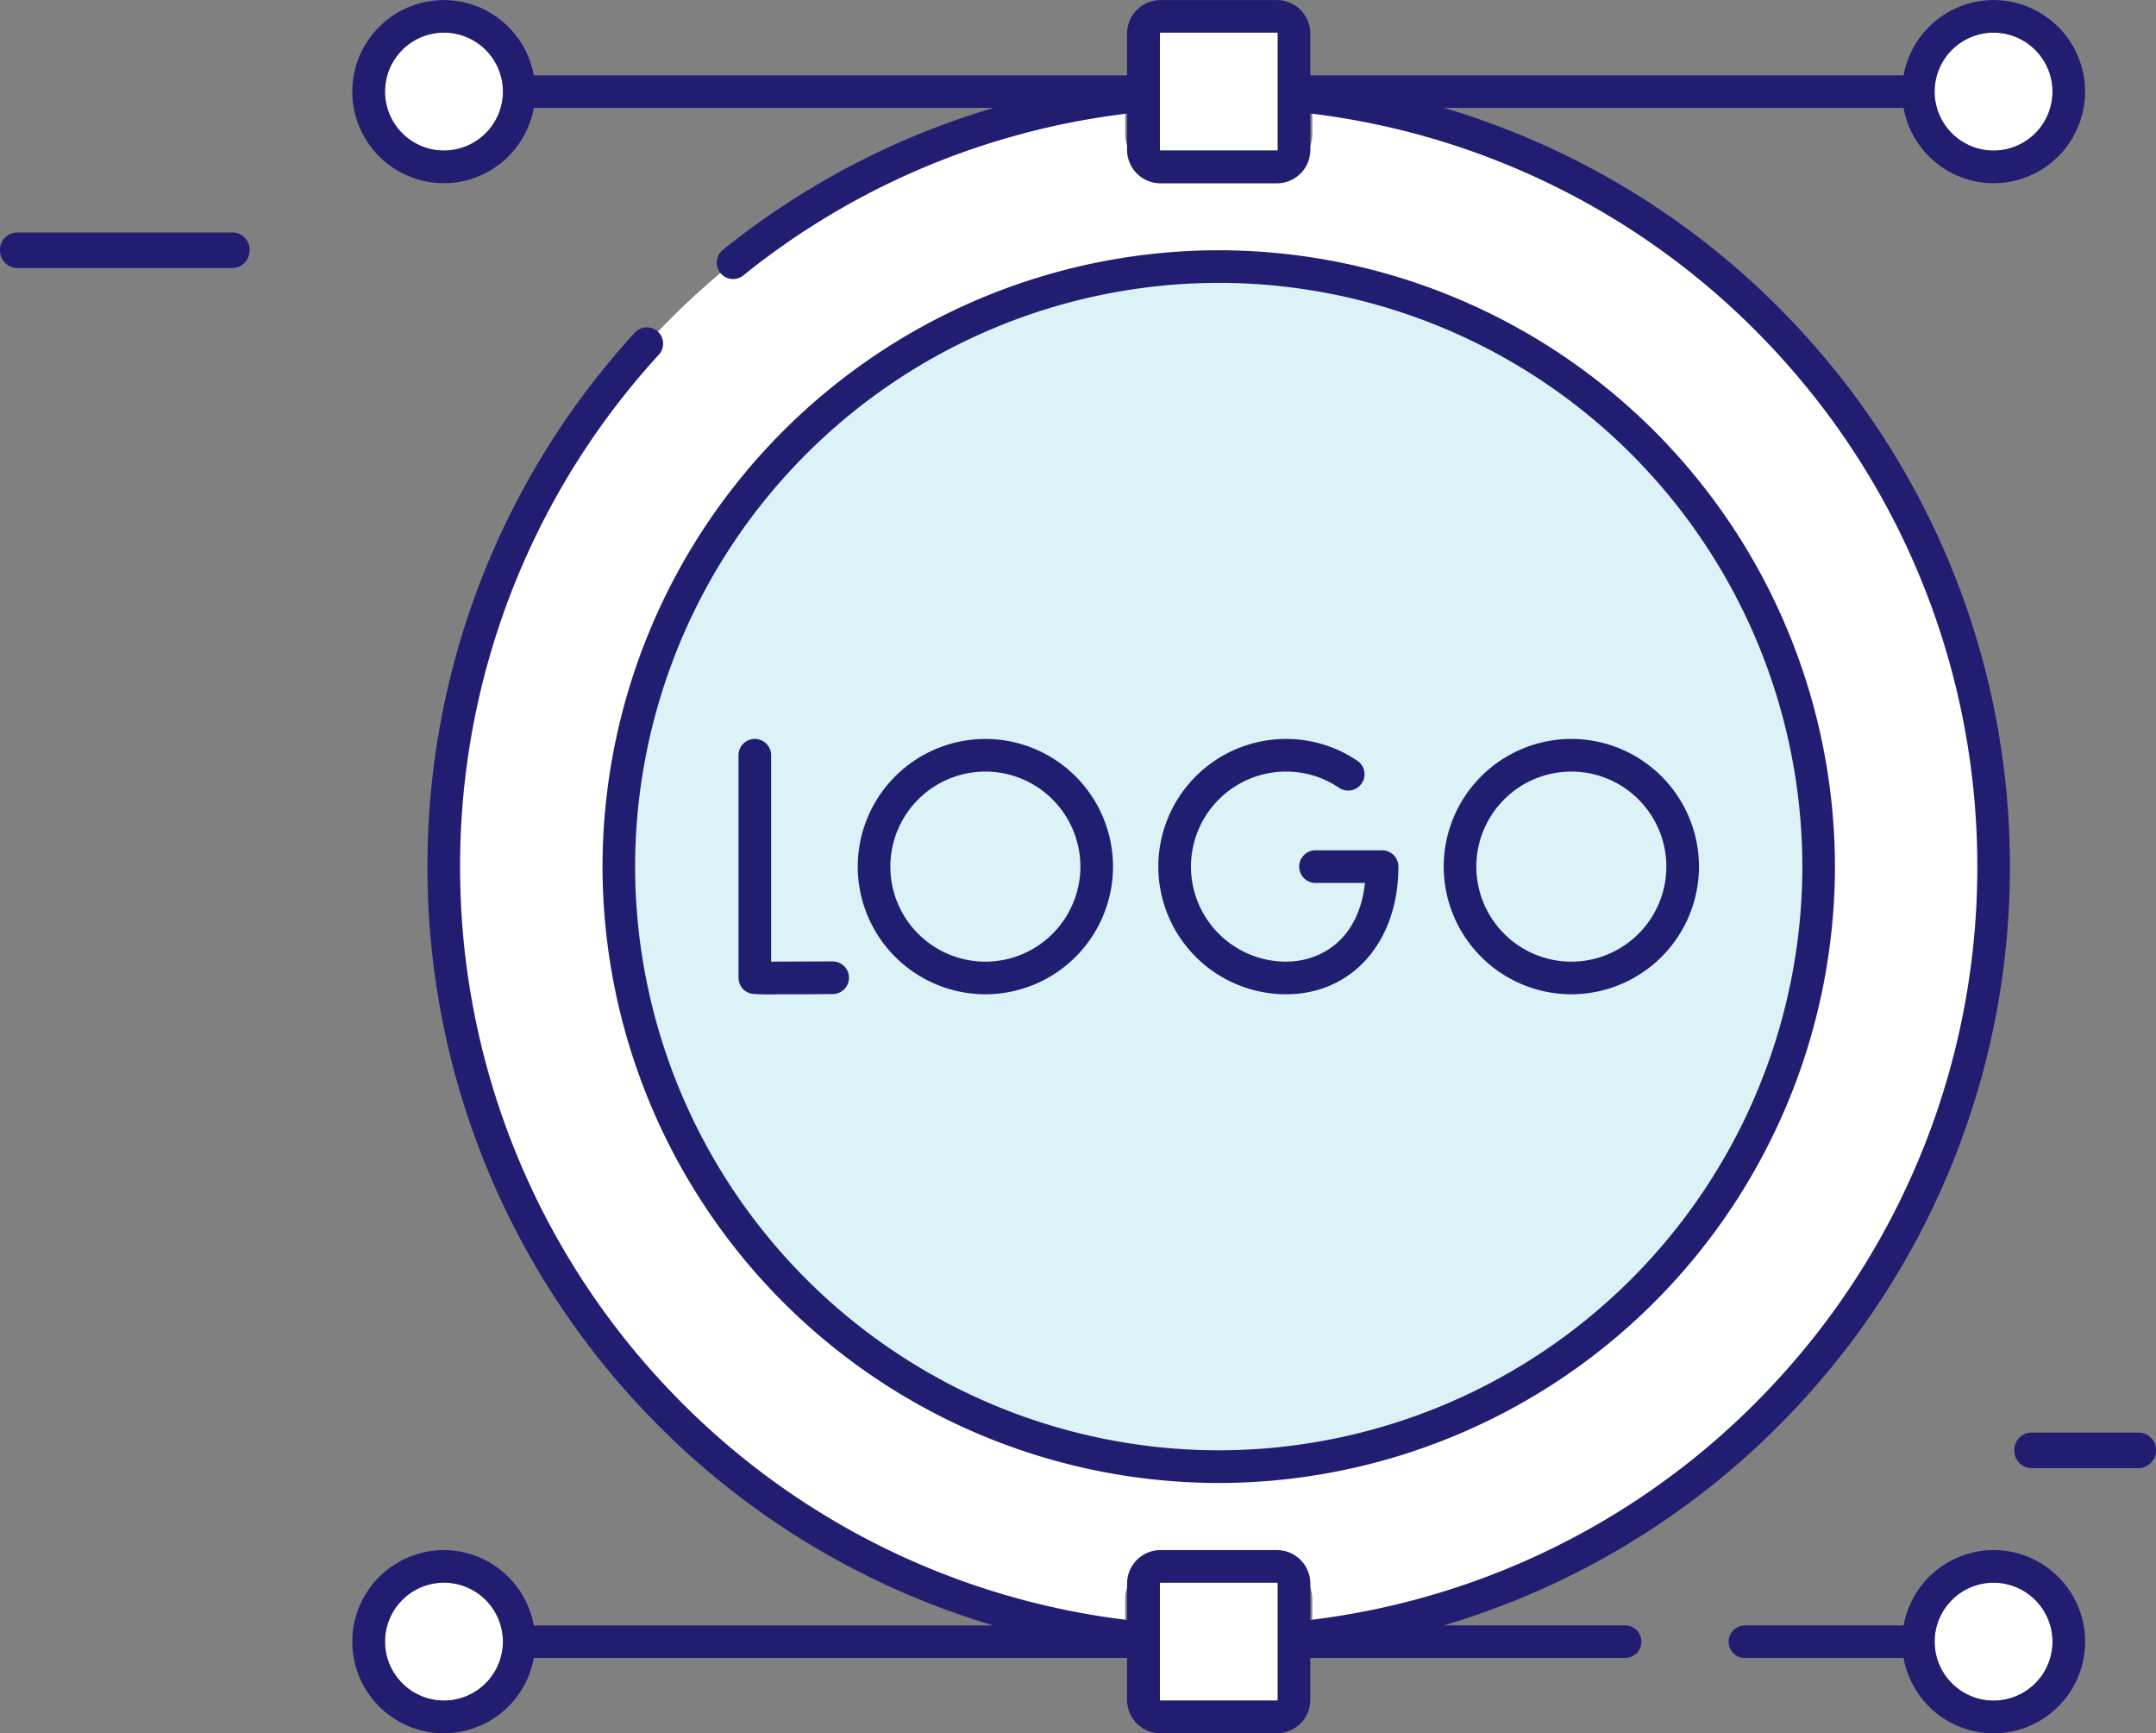
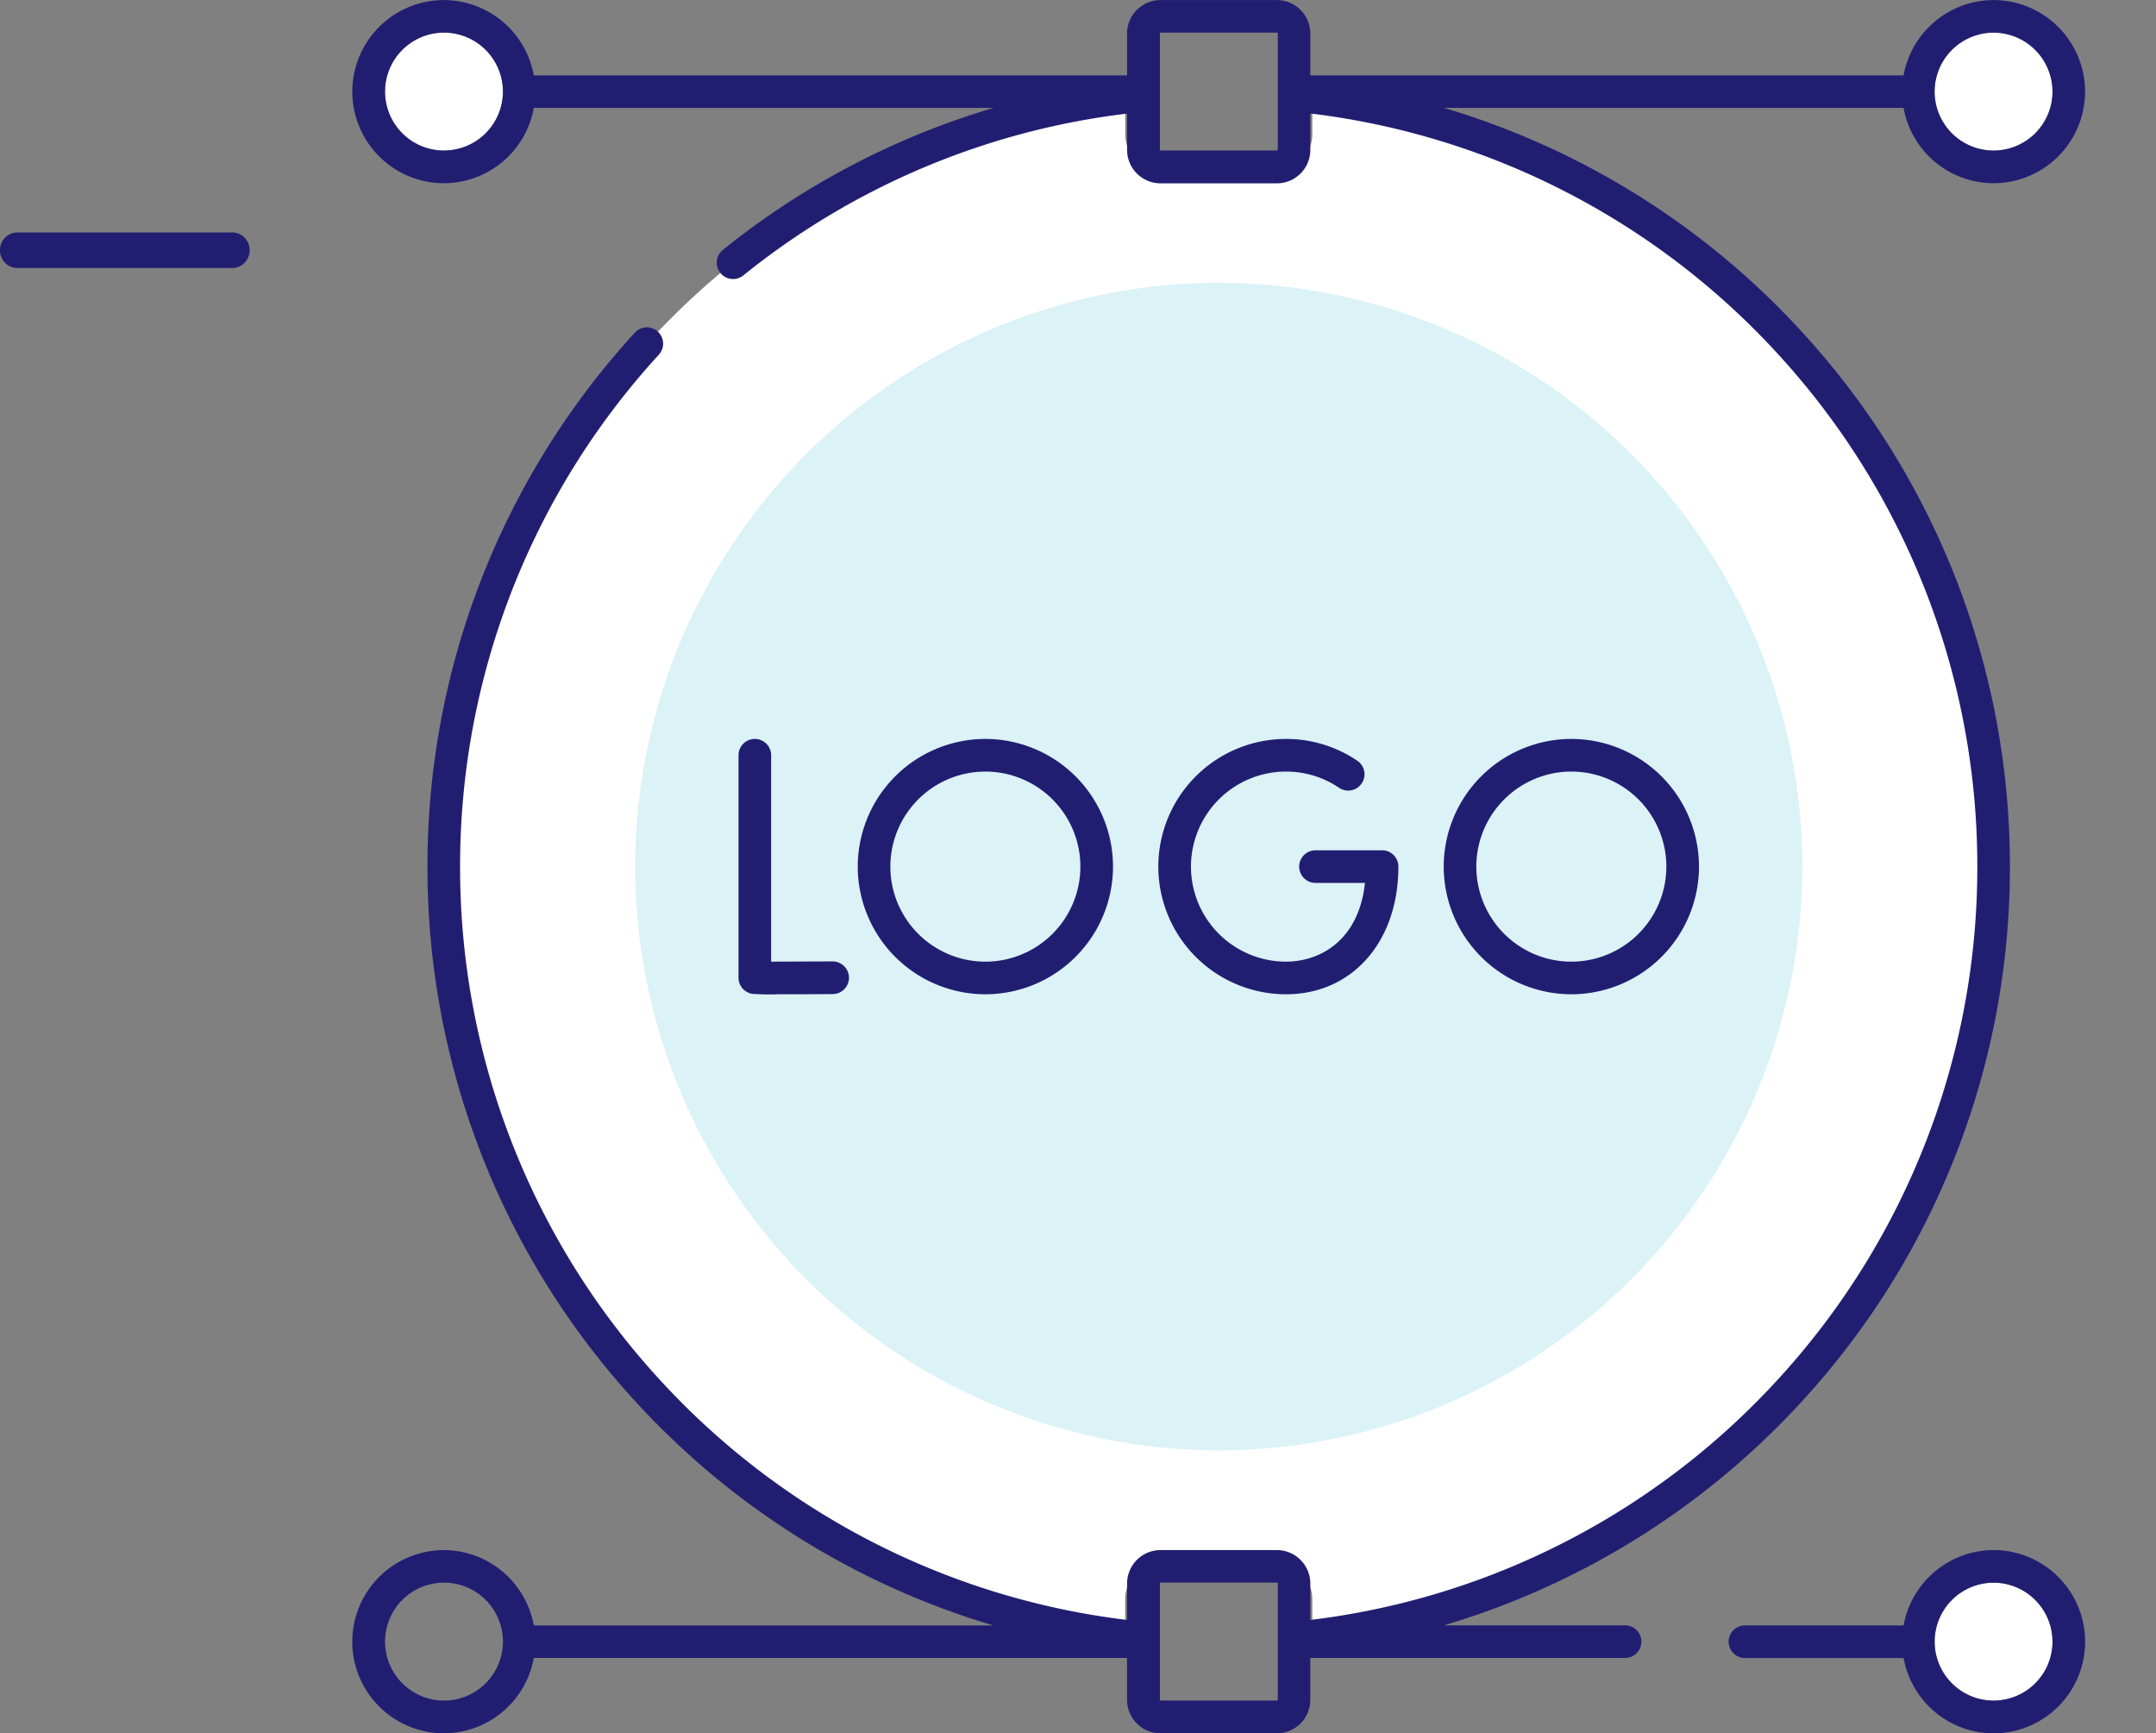
<svg xmlns="http://www.w3.org/2000/svg" width="103.041" height="82.815" viewBox="0 0 103.041 82.815">
  <rect x="0" y="0" width="103.041" height="82.815" fill="#808080" stroke="none" />
  <defs>
    <clipPath id="a">
      <path d="M0-72.744H103.041v-82.815H0Z" transform="translate(0 155.559)" fill="none" />
    </clipPath>
  </defs>
  <g transform="translate(6 155.559)">
    <g transform="translate(-6 -155.559)" clip-path="url(#a)">
      <g transform="translate(92.461 1.558)">
        <path d="M-4.838-1.74A2.806,2.806,0,0,1-4.711-.9a2.806,2.806,0,0,1-.127.837A2.824,2.824,0,0,1-7.529,1.915,2.821,2.821,0,0,1-10.346-.9,2.821,2.821,0,0,1-7.529-3.721,2.824,2.824,0,0,1-4.838-1.74" transform="translate(10.346 3.721)" fill="#fff" />
      </g>
      <g transform="translate(18.398 1.559)">
        <path d="M-.3-3.654A2.8,2.8,0,0,1-.64-5,2.8,2.8,0,0,1-.3-6.337,2.819,2.819,0,0,1,2.178-7.813,2.821,2.821,0,0,1,5-5,2.821,2.821,0,0,1,2.178-2.178,2.819,2.819,0,0,1-.3-3.654" transform="translate(0.64 7.813)" fill="#fff" />
      </g>
      <g transform="translate(18.398 75.621)">
-         <path d="M-2.475-4.95A2.821,2.821,0,0,1-5.293-7.767a2.821,2.821,0,0,1,2.818-2.818A2.821,2.821,0,0,1,.342-7.767,2.821,2.821,0,0,1-2.475-4.95" transform="translate(5.293 10.585)" fill="#fff" />
-       </g>
+         </g>
      <g transform="translate(55.429 1.558)">
-         <path d="M-4.916,0a.038.038,0,0,1,.038.038V5.6a.038.038,0,0,1-.038.038h-5.558a.038.038,0,0,1-.038-.038V.038A.038.038,0,0,1-10.475,0Z" transform="translate(10.513)" fill="#fff" />
-       </g>
+         </g>
      <g transform="translate(21.215 4.649)">
        <path d="M-8.5-54.218a37.178,37.178,0,0,1-3.212-4.048,36.931,36.931,0,0,1-6.469-20.917,37.208,37.208,0,0,1,.25-4.313c.005-.047.012-.094.018-.142.028-.236.057-.473.091-.709.017-.116.036-.232.053-.348.025-.166.049-.333.076-.5s.055-.316.083-.473c.022-.123.042-.246.064-.369.037-.2.078-.394.118-.591.017-.082.031-.164.049-.246.045-.215.094-.429.144-.643.014-.063.028-.127.043-.19.055-.235.114-.468.174-.7.011-.042.02-.084.031-.126.064-.246.131-.491.2-.736.008-.028.015-.057.023-.086q.113-.4.236-.794l.006-.021q.121-.393.253-.783l.009-.027q.13-.388.269-.772l.011-.031q.138-.383.285-.763c0-.011.009-.022.013-.034q.147-.379.3-.753l.015-.037q.15-.362.308-.72l.027-.063q.153-.344.313-.685c.014-.03.027-.061.041-.09.1-.224.213-.446.323-.668.016-.032.031-.066.048-.1.1-.209.211-.416.319-.623.023-.045.046-.091.07-.136.105-.2.214-.4.323-.6l.084-.154c.107-.192.218-.383.328-.573.032-.055.063-.112.1-.168.1-.178.213-.354.32-.53.041-.068.081-.135.122-.2.1-.167.21-.333.317-.5.048-.075.094-.15.143-.224.1-.158.209-.314.314-.47.055-.081.108-.163.163-.243.1-.149.207-.3.311-.442.061-.087.121-.174.183-.26.1-.141.206-.28.31-.42.067-.091.133-.182.2-.272.1-.133.2-.265.307-.4.074-.095.146-.191.221-.285.1-.123.2-.244.3-.366.083-.1.164-.2.248-.305.1-.116.2-.23.294-.345s.177-.21.267-.314.2-.224.3-.336.184-.209.278-.311a37.331,37.331,0,0,1,4.13-3.879l0,0q.492-.4,1-.774l.066-.05q1-.748,2.046-1.424l.075-.049q.524-.337,1.057-.656L-.1-111q.529-.315,1.067-.612l.057-.032q.535-.295,1.08-.57l.094-.047q1.1-.553,2.23-1.032l.081-.035a36.849,36.849,0,0,1,9.871-2.609v1.77a1.633,1.633,0,0,0,1.631,1.631h5.678a1.632,1.632,0,0,0,1.631-1.631v-1.77a36.849,36.849,0,0,1,9.871,2.609l.081.035q1.131.478,2.23,1.032l.094.047q.544.276,1.079.57l.057.032q.538.3,1.067.612l.015.009q.534.319,1.057.656l.076.049q1.043.676,2.045,1.424l.067.05q.5.378,1,.774l0,0a37.283,37.283,0,0,1,4.13,3.879c.094.1.186.208.278.311s.2.223.3.336.178.209.268.314.2.229.293.345c.084.1.166.2.248.305.1.122.2.243.3.366.075.094.147.19.22.285.1.132.207.264.308.4.068.09.134.182.2.272.1.14.208.279.31.42.062.086.122.174.184.26.1.147.209.294.31.442.055.08.109.162.163.243.105.156.211.312.314.47.048.074.095.149.143.224.106.166.213.332.317.5.042.067.081.135.122.2.108.176.216.352.32.53.032.056.064.112.1.168.11.191.221.381.328.573l.084.154c.109.2.218.4.323.6.024.045.046.091.07.136.108.207.216.414.319.623.017.032.032.066.048.1.11.222.218.444.323.668.014.03.027.06.042.09q.159.341.312.685l.027.063q.158.359.308.72l.015.037q.155.375.3.753l.013.034q.147.38.285.763l.011.031q.138.385.269.772l.009.027q.131.39.253.783c0,.007,0,.014.006.021q.123.4.236.794c.008.029.015.057.023.086.069.245.136.49.2.736.011.042.021.084.031.126.06.233.119.466.174.7.015.063.028.126.042.19.05.214.1.428.144.643.018.081.032.164.05.246.04.2.08.393.118.591.023.122.043.246.065.369.028.158.057.315.083.473s.051.333.076.5c.017.116.036.232.053.348.033.235.062.472.091.709.005.047.012.094.018.142a37.326,37.326,0,0,1,.25,4.313A36.931,36.931,0,0,1,49.41-58.266,37.178,37.178,0,0,1,46.2-54.218q-1.126,1.233-2.347,2.351a36.887,36.887,0,0,1-20.534,9.447v-1.775a1.632,1.632,0,0,0-1.631-1.631H16.008a1.633,1.633,0,0,0-1.631,1.631v1.775A36.887,36.887,0,0,1-6.157-51.867Q-7.376-52.985-8.5-54.218" transform="translate(18.184 115.941)" fill="#fff" />
      </g>
      <g transform="translate(55.429 75.621)">
-         <path d="M-.034-4.95a.038.038,0,0,1-.038-.038v-5.559a.038.038,0,0,1,.038-.038H5.525a.038.038,0,0,1,.038.038v5.559a.038.038,0,0,1-.038.038Z" transform="translate(0.072 10.585)" fill="#fff" />
-       </g>
+         </g>
      <g transform="translate(92.461 75.621)">
        <path d="M-2.475-4.95A2.821,2.821,0,0,1-5.292-7.767a2.821,2.821,0,0,1,2.817-2.818A2.822,2.822,0,0,1,.216-8.6a2.808,2.808,0,0,1,.127.837,2.807,2.807,0,0,1-.127.837A2.822,2.822,0,0,1-2.475-4.95" transform="translate(5.292 10.585)" fill="#fff" />
      </g>
      <g transform="translate(30.355 13.515)">
        <path d="M-24.5,0A27.924,27.924,0,0,1,3.392,27.892,27.924,27.924,0,0,1-24.5,55.784,27.924,27.924,0,0,1-52.393,27.892,27.924,27.924,0,0,1-24.5,0" transform="translate(52.393 0)" fill="#dbf2f7" />
      </g>
      <g transform="translate(28.796 11.957)">
-         <path d="M-25.869-51.739A29.484,29.484,0,0,0,3.581-81.189,29.484,29.484,0,0,0-25.869-110.64,29.484,29.484,0,0,0-55.32-81.189,29.484,29.484,0,0,0-25.869-51.739m0-57.343A27.924,27.924,0,0,1,2.023-81.189,27.924,27.924,0,0,1-25.869-53.3,27.924,27.924,0,0,1-53.762-81.189a27.924,27.924,0,0,1,27.892-27.892" transform="translate(55.32 110.64)" fill="#211e72" />
-       </g>
+         </g>
      <g transform="translate(35.295 35.307)">
        <path d="M-.569-10.7A11.452,11.452,0,0,0,.7-10.678c.562,0,1.384,0,2.589-.01a.779.779,0,0,0,.775-.784.78.78,0,0,0-.779-.775h0c-.881,0-2.149.01-2.942.009V-22.1a.779.779,0,0,0-.779-.779.779.779,0,0,0-.779.779v10.632a.78.78,0,0,0,.647.768" transform="translate(1.216 22.878)" fill="#211e72" />
      </g>
      <g transform="translate(55.361 35.308)">
        <path d="M-5.358-10.716c3.163,0,5.372-2.508,5.372-6.1a.779.779,0,0,0-.779-.779H-3.948a.779.779,0,0,0-.779.779.779.779,0,0,0,.779.779h2.364c-.294,2.759-2.159,3.762-3.774,3.762A4.546,4.546,0,0,1-9.9-16.816a4.546,4.546,0,0,1,4.541-4.541,4.514,4.514,0,0,1,2.538.775.78.78,0,0,0,1.082-.21.779.779,0,0,0-.21-1.082,6.07,6.07,0,0,0-3.411-1.042,6.106,6.106,0,0,0-6.1,6.1,6.107,6.107,0,0,0,6.1,6.1" transform="translate(11.458 22.915)" fill="#211e72" />
      </g>
      <g transform="translate(40.994 35.307)">
        <path d="M-5.358-10.716a6.107,6.107,0,0,0,6.1-6.1,6.107,6.107,0,0,0-6.1-6.1,6.107,6.107,0,0,0-6.1,6.1,6.107,6.107,0,0,0,6.1,6.1m0-10.641A4.546,4.546,0,0,1-.817-16.816a4.546,4.546,0,0,1-4.541,4.542A4.546,4.546,0,0,1-9.9-16.816a4.546,4.546,0,0,1,4.541-4.541" transform="translate(11.458 22.916)" fill="#211e72" />
      </g>
      <g transform="translate(68.999 35.307)">
        <path d="M-5.358-10.716a6.107,6.107,0,0,0,6.1-6.1,6.107,6.107,0,0,0-6.1-6.1,6.107,6.107,0,0,0-6.1,6.1,6.107,6.107,0,0,0,6.1,6.1m0-10.641A4.546,4.546,0,0,1-.817-16.816a4.547,4.547,0,0,1-4.541,4.542A4.547,4.547,0,0,1-9.9-16.816a4.546,4.546,0,0,1,4.542-4.541" transform="translate(11.458 22.916)" fill="#211e72" />
      </g>
      <g transform="translate(16.84 0)">
        <path d="M-53.432-68.216h-8.656a37.757,37.757,0,0,0,17.16-10.761,37.711,37.711,0,0,0,9.885-25.491,37.711,37.711,0,0,0-9.885-25.491A37.764,37.764,0,0,0-62.088-140.72h21.962a4.38,4.38,0,0,0,4.3,3.6,4.381,4.381,0,0,0,4.376-4.376,4.381,4.381,0,0,0-4.376-4.376,4.38,4.38,0,0,0-4.3,3.6H-68.479v-2a1.6,1.6,0,0,0-1.6-1.6h-5.558a1.6,1.6,0,0,0-1.6,1.6v2h-28.352a4.38,4.38,0,0,0-4.3-3.6,4.381,4.381,0,0,0-4.376,4.376,4.381,4.381,0,0,0,4.376,4.376,4.38,4.38,0,0,0,4.3-3.6h21.967a37.651,37.651,0,0,0-12.933,6.786.779.779,0,0,0-.118,1.1.778.778,0,0,0,.607.291.777.777,0,0,0,.489-.172,36.033,36.033,0,0,1,18.341-7.732v1.732a1.6,1.6,0,0,0,1.6,1.6h5.558a1.6,1.6,0,0,0,1.6-1.6v-1.738a36.151,36.151,0,0,1,22.4,11.55,36.159,36.159,0,0,1,9.477,24.44,36.158,36.158,0,0,1-9.477,24.44,36.151,36.151,0,0,1-22.4,11.55v-1.738a1.6,1.6,0,0,0-1.6-1.6h-5.558a1.6,1.6,0,0,0-1.6,1.6v1.738a36.15,36.15,0,0,1-22.4-11.55,36.158,36.158,0,0,1-9.477-24.44,36.153,36.153,0,0,1,9.5-24.467.78.78,0,0,0-.049-1.1.779.779,0,0,0-1.1.049,37.708,37.708,0,0,0-9.911,25.519,37.712,37.712,0,0,0,9.885,25.491,37.762,37.762,0,0,0,17.16,10.761h-21.962a4.381,4.381,0,0,0-4.3-3.6,4.382,4.382,0,0,0-4.376,4.377,4.381,4.381,0,0,0,4.376,4.376,4.38,4.38,0,0,0,4.3-3.6h28.352v2a1.6,1.6,0,0,0,1.6,1.6h5.558a1.6,1.6,0,0,0,1.6-1.6v-2h15.046a.779.779,0,0,0,.779-.779.779.779,0,0,0-.779-.779m17.609-76.1a2.821,2.821,0,0,1,2.817,2.818,2.82,2.82,0,0,1-2.817,2.817,2.821,2.821,0,0,1-2.818-2.817,2.821,2.821,0,0,1,2.818-2.818m-74.063,5.635A2.821,2.821,0,0,1-112.7-141.5a2.821,2.821,0,0,1,2.818-2.818,2.821,2.821,0,0,1,2.817,2.818,2.82,2.82,0,0,1-2.817,2.817m39.849-.038a.038.038,0,0,1-.038.038h-5.558a.038.038,0,0,1-.038-.038v-5.558a.038.038,0,0,1,.038-.038h5.558a.038.038,0,0,1,.038.038Zm-39.849,74.1a2.821,2.821,0,0,1-2.818-2.817,2.821,2.821,0,0,1,2.818-2.818,2.821,2.821,0,0,1,2.817,2.818,2.821,2.821,0,0,1-2.817,2.817m39.849-.038a.038.038,0,0,1-.038.038h-5.558a.038.038,0,0,1-.038-.038v-5.559a.038.038,0,0,1,.038-.038h5.558a.038.038,0,0,1,.038.038Z" transform="translate(114.262 145.875)" fill="#211e72" />
      </g>
      <g transform="translate(82.612 74.063)">
        <path d="M-11.126,0a4.381,4.381,0,0,0-4.3,3.6h-7.584a.779.779,0,0,0-.779.779.779.779,0,0,0,.779.779h7.584a4.381,4.381,0,0,0,4.3,3.6A4.381,4.381,0,0,0-6.75,4.376,4.381,4.381,0,0,0-11.126,0m0,7.194a2.821,2.821,0,0,1-2.817-2.818,2.821,2.821,0,0,1,2.817-2.818A2.821,2.821,0,0,1-8.309,4.376a2.821,2.821,0,0,1-2.817,2.818" transform="translate(23.792)" fill="#211e72" />
      </g>
      <g transform="translate(0 11.106)">
        <path d="M-9.732-1.494H-19.961a.835.835,0,0,1-.85-.85.835.835,0,0,1,.85-.85H-9.732a.835.835,0,0,1,.85.85.835.835,0,0,1-.85.85" transform="translate(20.811 3.194)" fill="#211e72" />
      </g>
      <g transform="translate(96.268 68.449)">
-         <path d="M-5.2-1.494h-5.072a.835.835,0,0,1-.85-.85.835.835,0,0,1,.85-.85H-5.2a.835.835,0,0,1,.85.85.853.853,0,0,1-.85.85" transform="translate(11.124 3.194)" fill="#211e72" />
-       </g>
+         </g>
    </g>
  </g>
</svg>